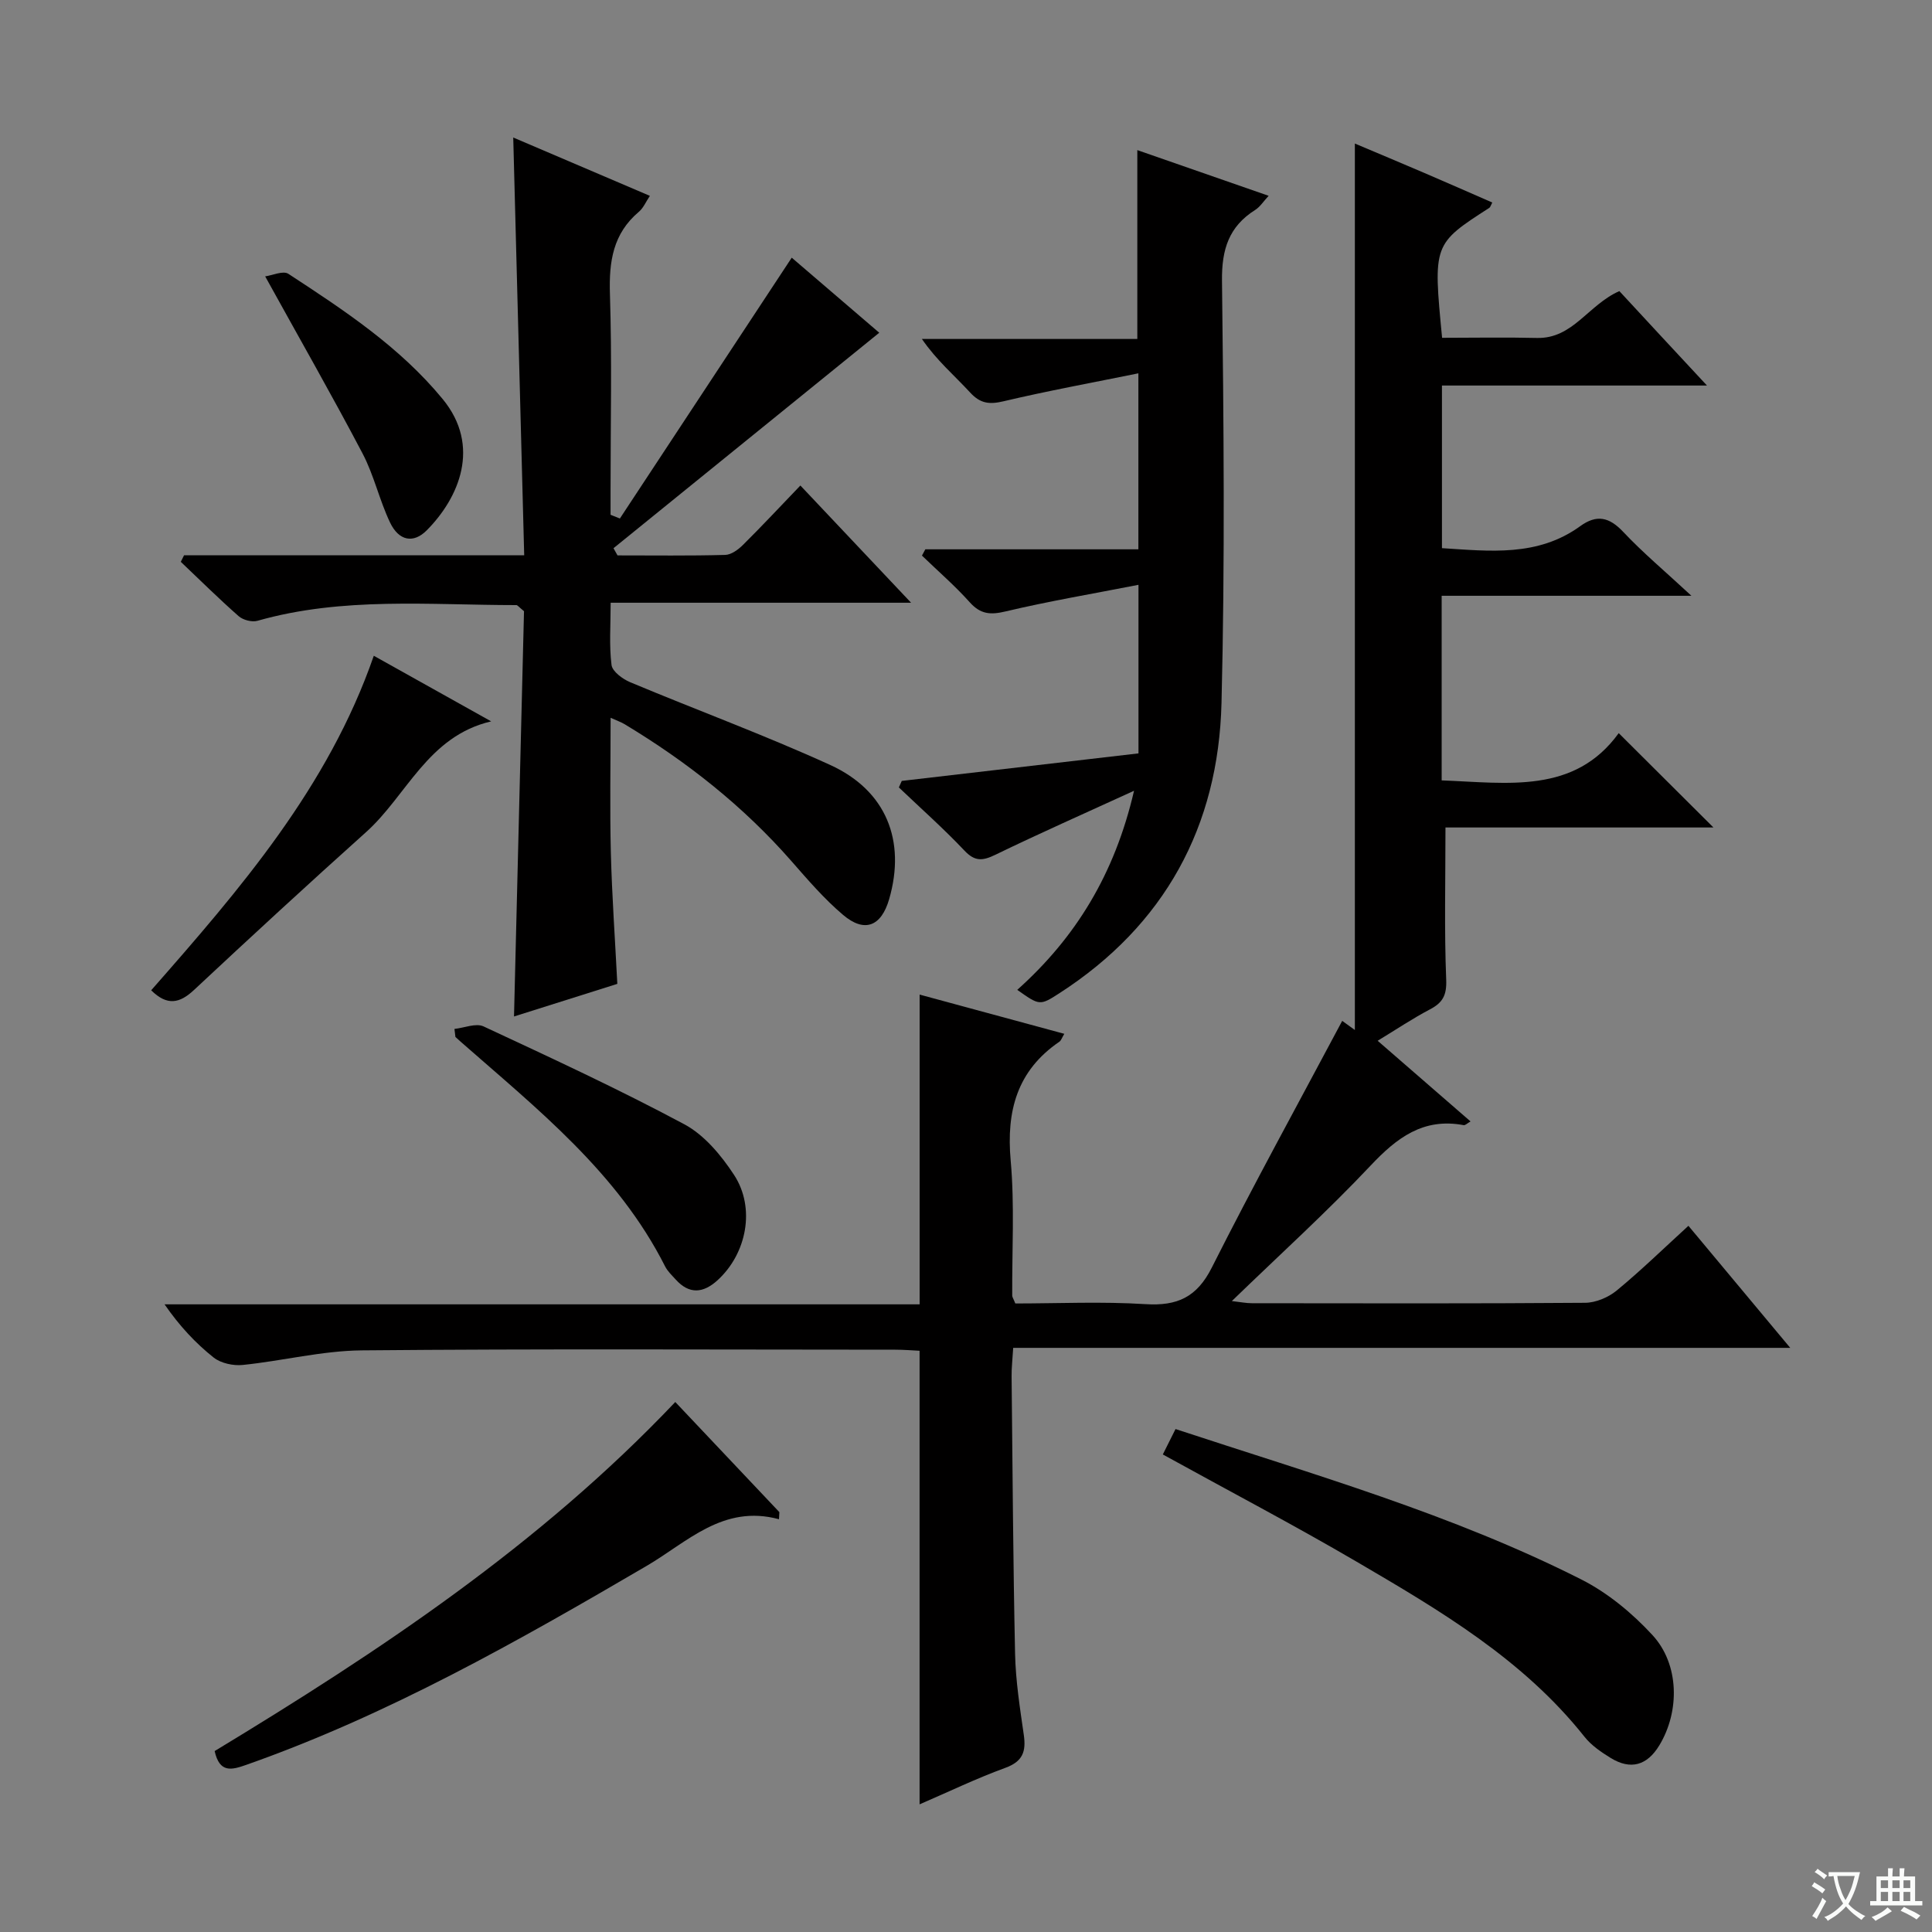
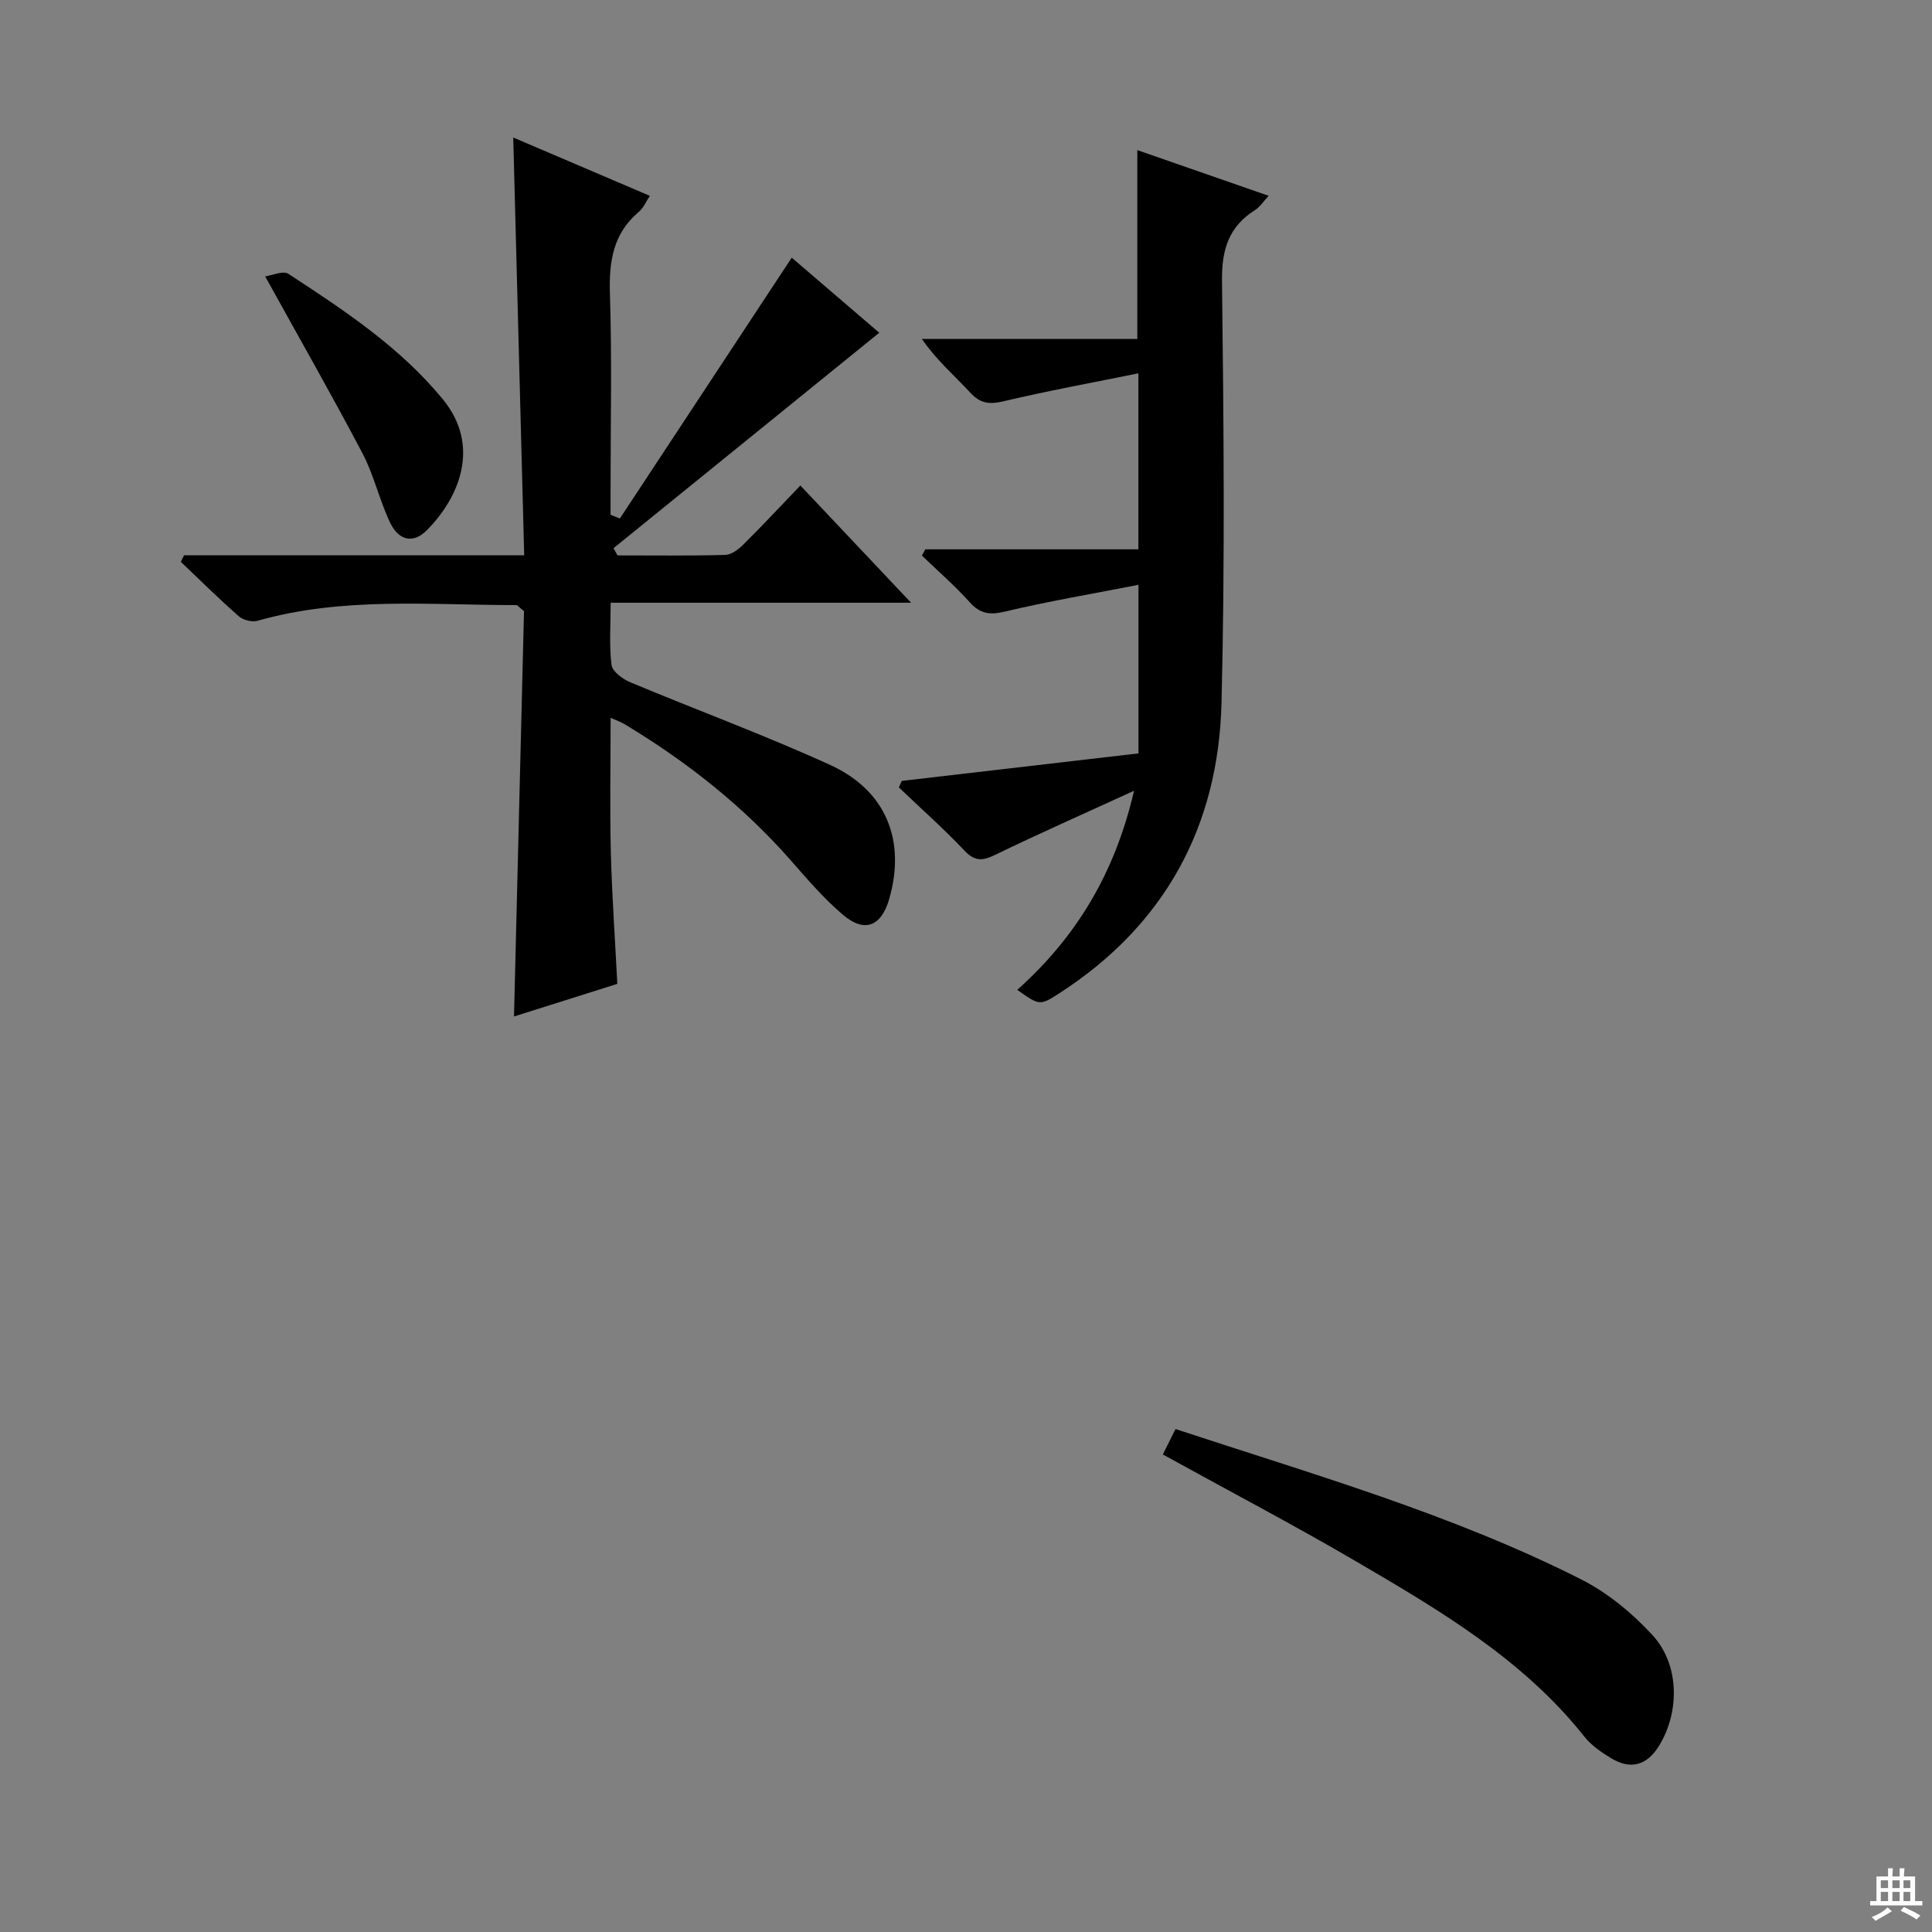
<svg xmlns="http://www.w3.org/2000/svg" enable-background="new 0 0 400 400" viewBox="0 0 400 400">
  <rect x="0" y="0" width="400" height="400" fill="#808080" stroke="none" />
-   <path d="m377.9 391.2c-.2.3-.4.5-.6.8-.7-.6-1.4-1-2.2-1.5.2-.3.4-.5.5-.8.6.4 1.4.8 2.3 1.5zm-1.8 6.1c-.2-.2-.5-.4-.9-.6.4-.6.8-1.2 1.2-1.9s.7-1.3.9-1.9c.3.3.5.5.8.7-.7 1.3-1.4 2.6-2 3.7zm2.2-9c-.3.3-.5.5-.6.8-.6-.6-1.3-1.1-2-1.5.3-.3.5-.5.6-.7.6.5 1.3.9 2 1.4zm.3.2v-.9h2 4.5c-.3 1.3-.6 2.5-1 3.6s-.9 2.1-1.4 3c.4.5 1 1 1.6 1.4s1.2.8 1.9 1.1c-.3.2-.5.4-.8.8-.4-.3-1-.7-1.6-1.2s-1.2-1.1-1.6-1.6c-.5.6-1.1 1.1-1.7 1.6s-1.4.9-2.1 1.4c-.1-.3-.3-.5-.7-.8.6-.2 1.2-.5 1.9-1s1.4-1.1 2-1.8c-.5-.8-.9-1.6-1.2-2.5s-.6-2-.8-3.2c-.4.1-.7.1-1 .1zm2.5 2.7c.3 1 .7 1.7 1 2.2.3-.5.6-1.1 1-2s.6-1.9.9-3h-3.2-.4c.1.9.3 1.8.7 2.8z" fill="#fafbfa" />
  <path d="m396.5 388.5v1.5 3.6h1.5v.9c-.4 0-1 0-1.7 0h-7.9c-.5 0-.9 0-1.2 0v-.9h1.3v-3.5c0-.7 0-1.2 0-1.6h2.4c0-.8 0-1.4 0-1.7h1c0 .3-.1.8-.1 1.7h1.5c0-.8 0-1.4 0-1.7h1c0 .3-.1.9-.1 1.7zm-8.2 9.2c-.2-.3-.5-.5-.8-.8.8-.3 1.4-.6 1.9-.9s1-.7 1.4-1.1c.3.3.6.5.9.8-1.6 1-2.8 1.6-3.4 2zm2.6-6.8v-1.6h-1.5v1.6zm0 2.7v-1.9h-1.5v1.9zm2.4-2.7v-1.6h-1.5v1.6zm0 2.7v-1.9h-1.5v1.9zm.2 2 .7-.8c.4.2.9.5 1.6.8s1.3.7 1.8 1c-.3.3-.5.5-.8.8-.4-.3-1.5-1-3.3-1.8zm2-4.7v-1.6h-1.4v1.6zm0 2.7v-1.9h-1.4v1.9z" fill="#fafbfa" />
  <g fill="#010000">
-     <path d="m277.89 211.36c.31.22 1.32.95 2.62 1.89 0-61.16 0-121.99 0-183.53 4.78 2.02 9.55 4.01 14.3 6.05 4.71 2.02 9.41 4.09 14.15 6.16-.32.6-.4.96-.61 1.1-11.65 7.51-11.65 7.51-9.78 26.91 6.47 0 13.05-.13 19.63.03 7.48.18 10.6-6.85 17.07-9.7 2.73 2.95 5.74 6.2 8.75 9.45 2.91 3.14 5.83 6.27 9.39 10.1-18.75 0-36.62 0-54.87 0v33.67c9.89.62 19.81 1.83 28.62-4.55 3.42-2.48 6.01-1.9 8.91 1.18 4.05 4.3 8.61 8.12 14.12 13.23-18.16 0-34.83 0-51.71 0v38.22c13.71.52 27.48 2.88 36.66-9.78 6.87 6.85 13.05 12.99 19.61 19.53-18.68 0-37.35 0-55.48 0 0 10.99-.26 21.26.15 31.49.13 3.24-.71 4.78-3.38 6.18-3.52 1.84-6.83 4.07-10.81 6.49 6.59 5.72 12.81 11.12 19.23 16.7-.67.38-1.09.83-1.42.77-8.36-1.57-13.84 2.6-19.29 8.39-8.99 9.54-18.74 18.37-28.71 28.03 1.77.2 2.96.45 4.16.45 23 .02 45.99.09 68.99-.09 2.21-.02 4.8-1.12 6.53-2.54 5-4.12 9.66-8.66 14.85-13.4 6.85 8.22 13.61 16.32 21.08 25.27-54.02 0-107.14 0-160.88 0-.14 2.39-.35 4.14-.33 5.88.2 19.15.31 38.3.72 57.44.12 5.63 1.01 11.26 1.81 16.84.49 3.43-.23 5.48-3.82 6.79-6.02 2.2-11.83 5-17.76 7.56 0-31.49 0-62.42 0-93.91-1.48-.07-3.25-.22-5.02-.22-36.83-.01-73.66-.2-110.48.14-8.22.08-16.41 2.18-24.64 3.02-1.96.2-4.51-.35-6.01-1.53-3.76-2.99-7.08-6.54-10.17-11.02h156.33c0-21.65 0-42.55 0-64.13 9.88 2.68 19.81 5.37 29.95 8.12-.49.82-.65 1.38-1.01 1.63-8.78 6-11.01 14.34-10.09 24.6.83 9.26.26 18.64.32 27.97 0 .3.23.61.64 1.63 8.79 0 17.91-.43 26.96.14 6.57.41 10.62-1.43 13.71-7.55 8.6-17.07 17.8-33.79 27.01-51.1z" />
    <path d="m38.11 114.96h70.42c-.76-29.11-1.52-57.8-2.27-86.49 8.75 3.73 18.3 7.81 28.29 12.08-.84 1.25-1.35 2.52-2.28 3.3-5.36 4.52-6.2 10.3-5.99 16.98.43 13.48.13 26.99.13 40.49v5.26c.64.26 1.28.51 1.93.77 11.84-17.97 23.68-35.94 35.58-54 5.93 5.09 12.24 10.5 18.12 15.54-18.36 14.89-36.69 29.75-55.02 44.61.28.5.55.99.83 1.49 7.43 0 14.86.1 22.29-.1 1.26-.03 2.72-1.11 3.7-2.09 3.9-3.86 7.64-7.88 11.87-12.28 7.65 8.1 14.91 15.79 22.92 24.27-21.13 0-41.3 0-62.2 0 0 4.68-.33 8.84.18 12.88.17 1.35 2.28 2.91 3.85 3.57 13.78 5.77 27.83 10.94 41.41 17.13 11.63 5.3 15.72 15.7 12.22 27.79-1.63 5.63-5.08 7.04-9.54 3.26-3.9-3.3-7.29-7.25-10.68-11.12-9.97-11.39-21.68-20.62-34.6-28.39-.65-.39-1.38-.64-2.85-1.3 0 9.73-.18 18.84.05 27.93.23 8.95.87 17.88 1.34 27.16-7.34 2.31-14.73 4.64-21.39 6.75.7-28.19 1.39-56.37 2.07-83.91-1.08-.87-1.33-1.26-1.58-1.26-17.93 0-35.97-1.77-53.61 3.25-1.14.32-2.98-.16-3.89-.96-4.11-3.62-8.01-7.48-11.98-11.25.22-.46.45-.91.68-1.36z" />
    <path d="m191.58 113.73h44.11c0-11.93 0-23.48 0-36.44-9.62 1.96-18.83 3.64-27.92 5.79-2.95.7-4.82.47-6.92-1.82-3.25-3.53-6.95-6.66-9.98-11.08h44.6c0-13.33 0-26.05 0-39.1 8.79 3.06 17.68 6.15 27.19 9.46-1.09 1.17-1.78 2.29-2.78 2.92-5.45 3.44-6.95 8.16-6.88 14.63.35 29.15.63 58.32-.1 87.46-.64 25.57-11.75 46.01-33.57 60.09-4.06 2.62-4.11 2.55-8.72-.7 12.06-10.79 20.16-23.89 24.18-41.22-10.43 4.78-19.65 8.85-28.71 13.25-2.62 1.27-4.23 1.44-6.4-.86-4.31-4.56-9.03-8.74-13.58-13.08.2-.45.4-.9.6-1.35 16.25-1.89 32.5-3.78 49.01-5.7 0-11.31 0-22.37 0-34.9-9.5 1.86-18.58 3.39-27.52 5.51-3.15.75-5.18.59-7.41-1.89-3.07-3.43-6.58-6.46-9.9-9.67.24-.42.47-.86.7-1.3z" />
    <path d="m240.75 301.13 2.63-5.26c28.49 9.39 57.23 17.61 83.97 31.12 5.49 2.77 10.57 6.98 14.76 11.52 5.61 6.07 5.69 15.82 1.44 22.84-2.53 4.18-5.95 5.16-10.09 2.61-1.96-1.21-3.99-2.59-5.4-4.37-12.72-16.04-29.97-26.18-47.19-36.26-13.03-7.62-26.42-14.64-40.12-22.2z" />
-     <path d="m161.28 314.54c-11.56-3.13-18.99 4.74-27.38 9.65-26.71 15.63-53.59 30.88-82.93 41.21-3.02 1.06-5.5 1.74-6.53-2.86 34.06-20.63 67.28-42.65 95.37-72.27 7.26 7.68 14.4 15.24 21.55 22.8-.04.49-.06.98-.08 1.47z" />
-     <path d="m77.39 135.77c8.25 4.61 16.28 9.1 24.3 13.58-13.13 3.07-17.46 15.37-25.91 22.94-12 10.76-23.85 21.68-35.62 32.68-2.95 2.75-5.52 3.35-8.86.06 18.36-20.9 36.64-42 46.09-69.26z" />
-     <path d="m94.09 213.03c2.03-.22 4.45-1.26 6.03-.52 13.97 6.51 27.98 12.99 41.56 20.26 4.14 2.22 7.64 6.42 10.29 10.47 4.5 6.87 2.63 16.32-3.42 21.83-2.95 2.68-5.85 2.96-8.66-.17-.78-.86-1.67-1.69-2.19-2.71-9.81-19.42-26.47-32.59-42.32-46.51-.37-.32-.73-.66-1.09-.99-.06-.56-.13-1.11-.2-1.66z" />
    <path d="m54.9 57.22c1.45-.19 3.71-1.24 4.8-.53 11.53 7.54 23.06 15.12 31.95 25.93 8.01 9.74 3.38 20.46-3.3 27.18-2.76 2.78-5.78 2.19-7.6-1.63-2.2-4.62-3.32-9.78-5.69-14.29-6.31-12-13.05-23.79-20.16-36.66z" />
  </g>
</svg>